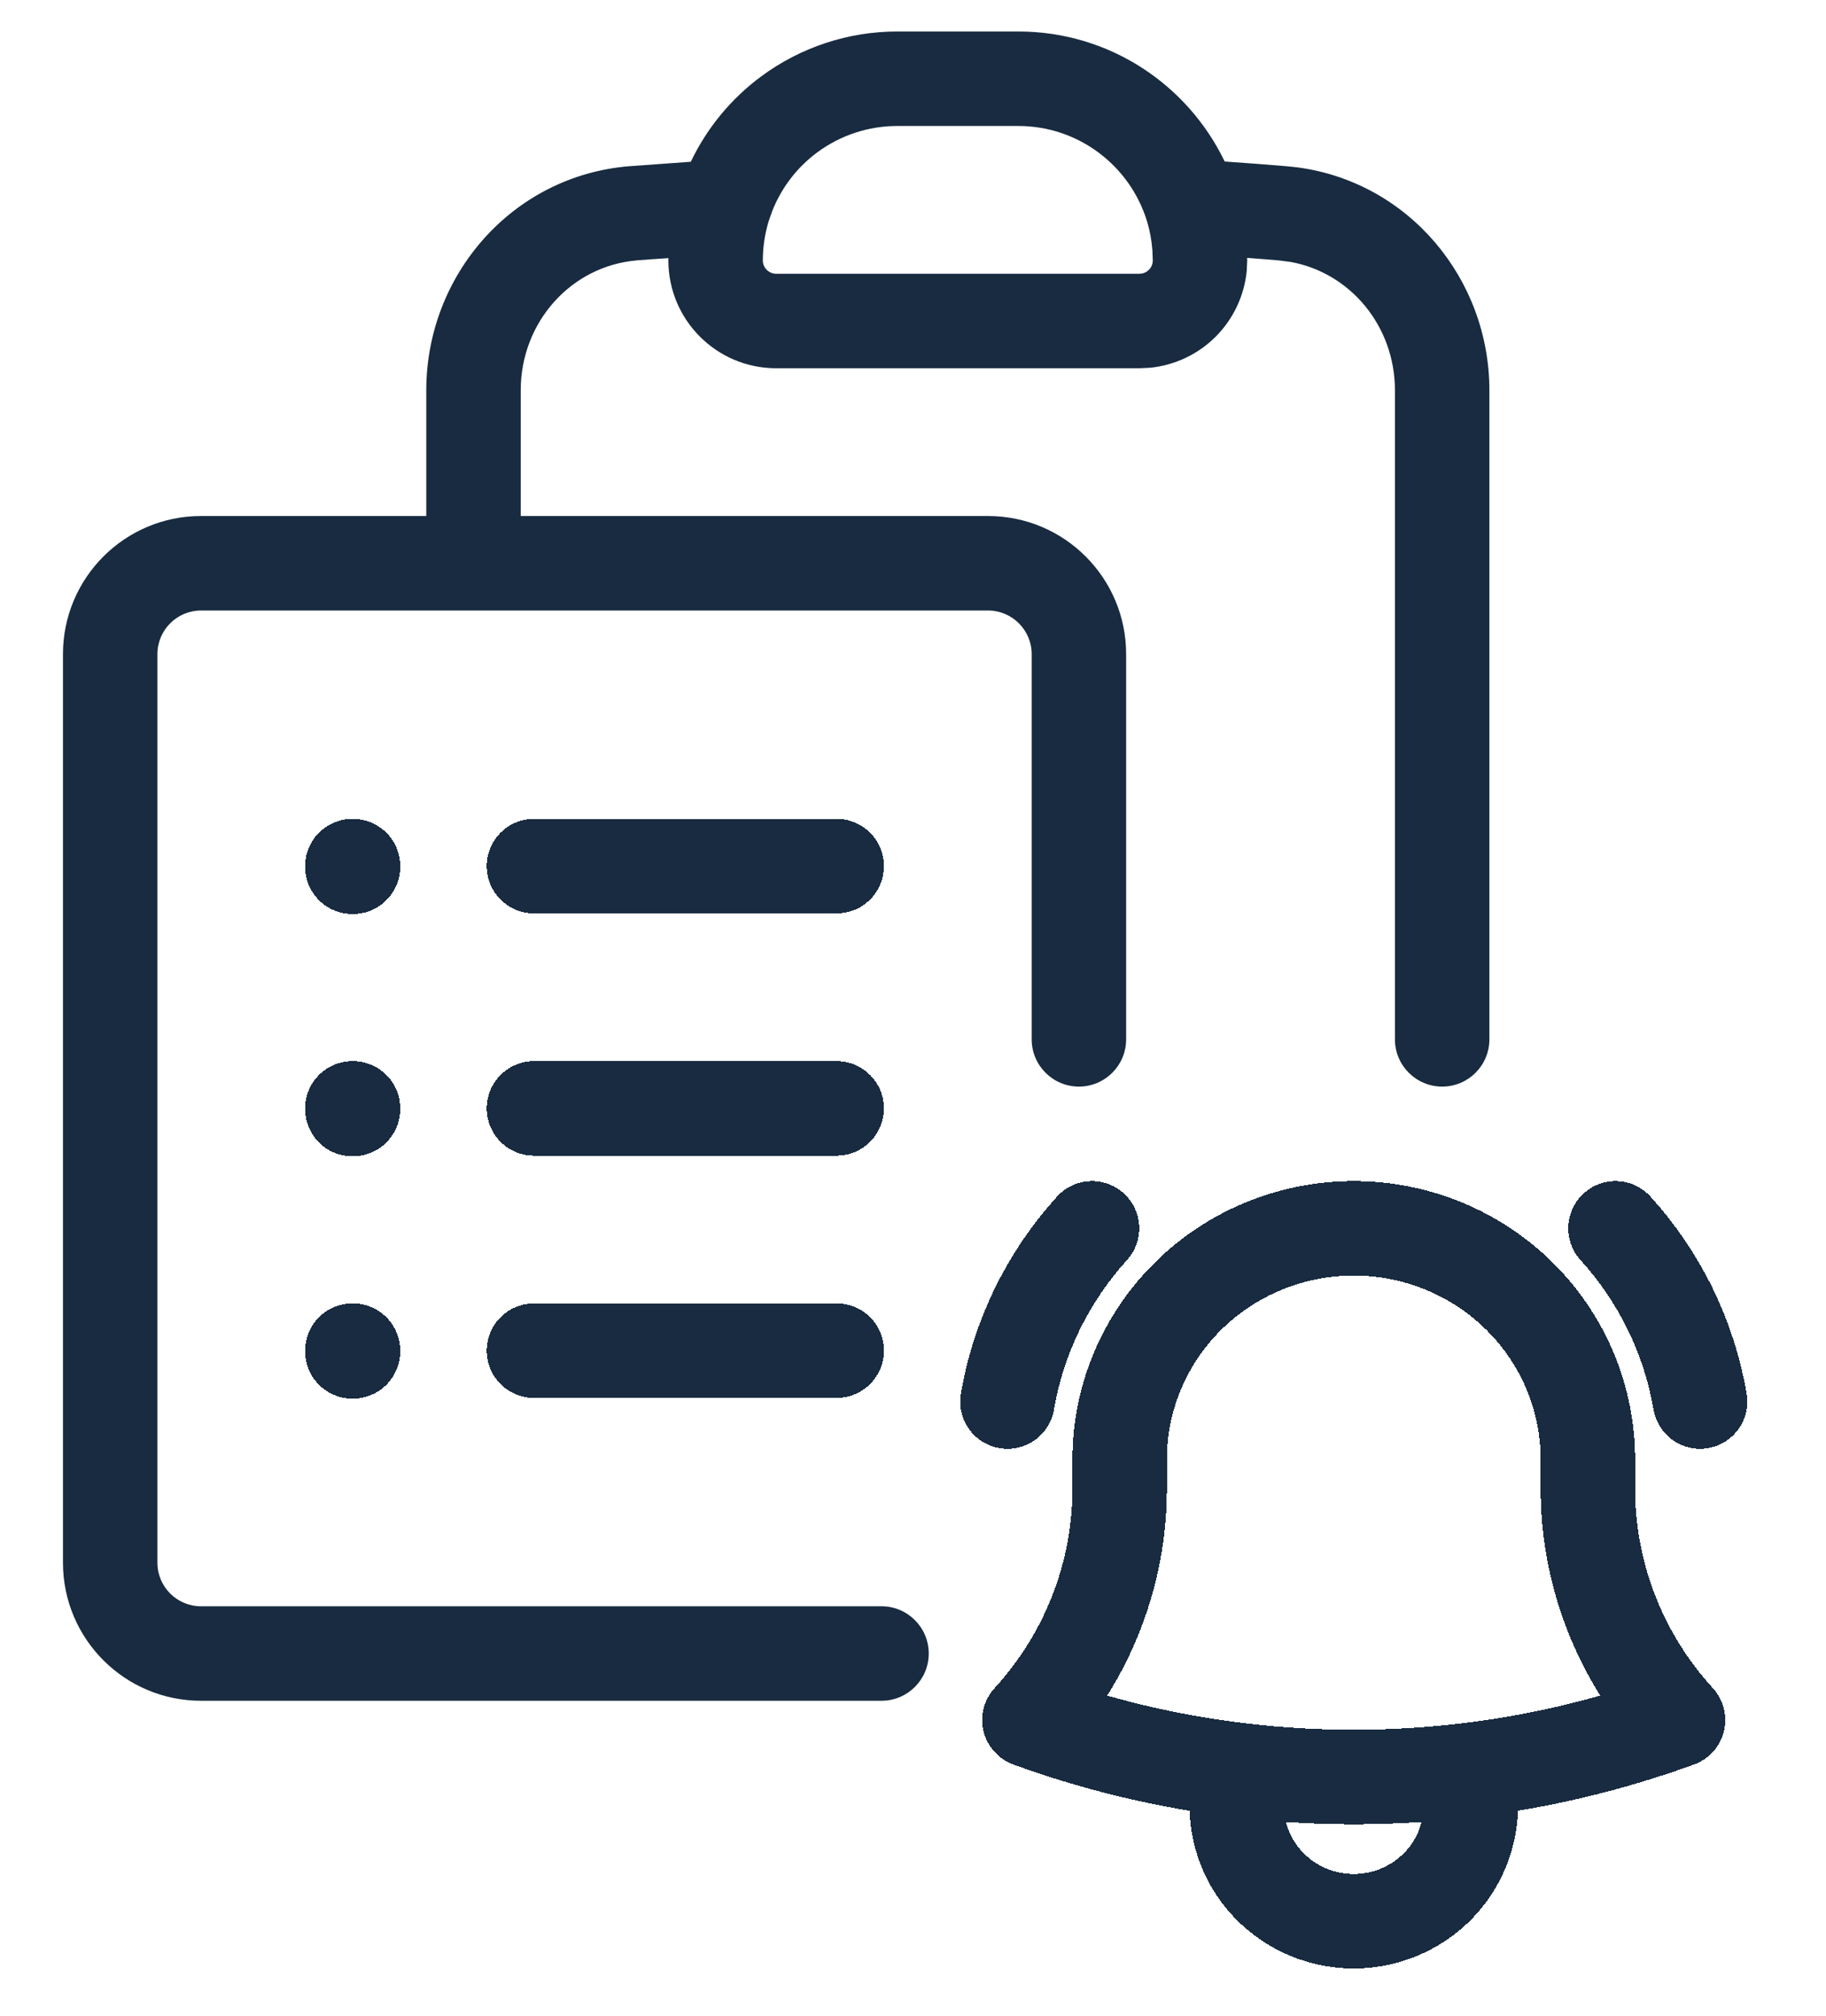
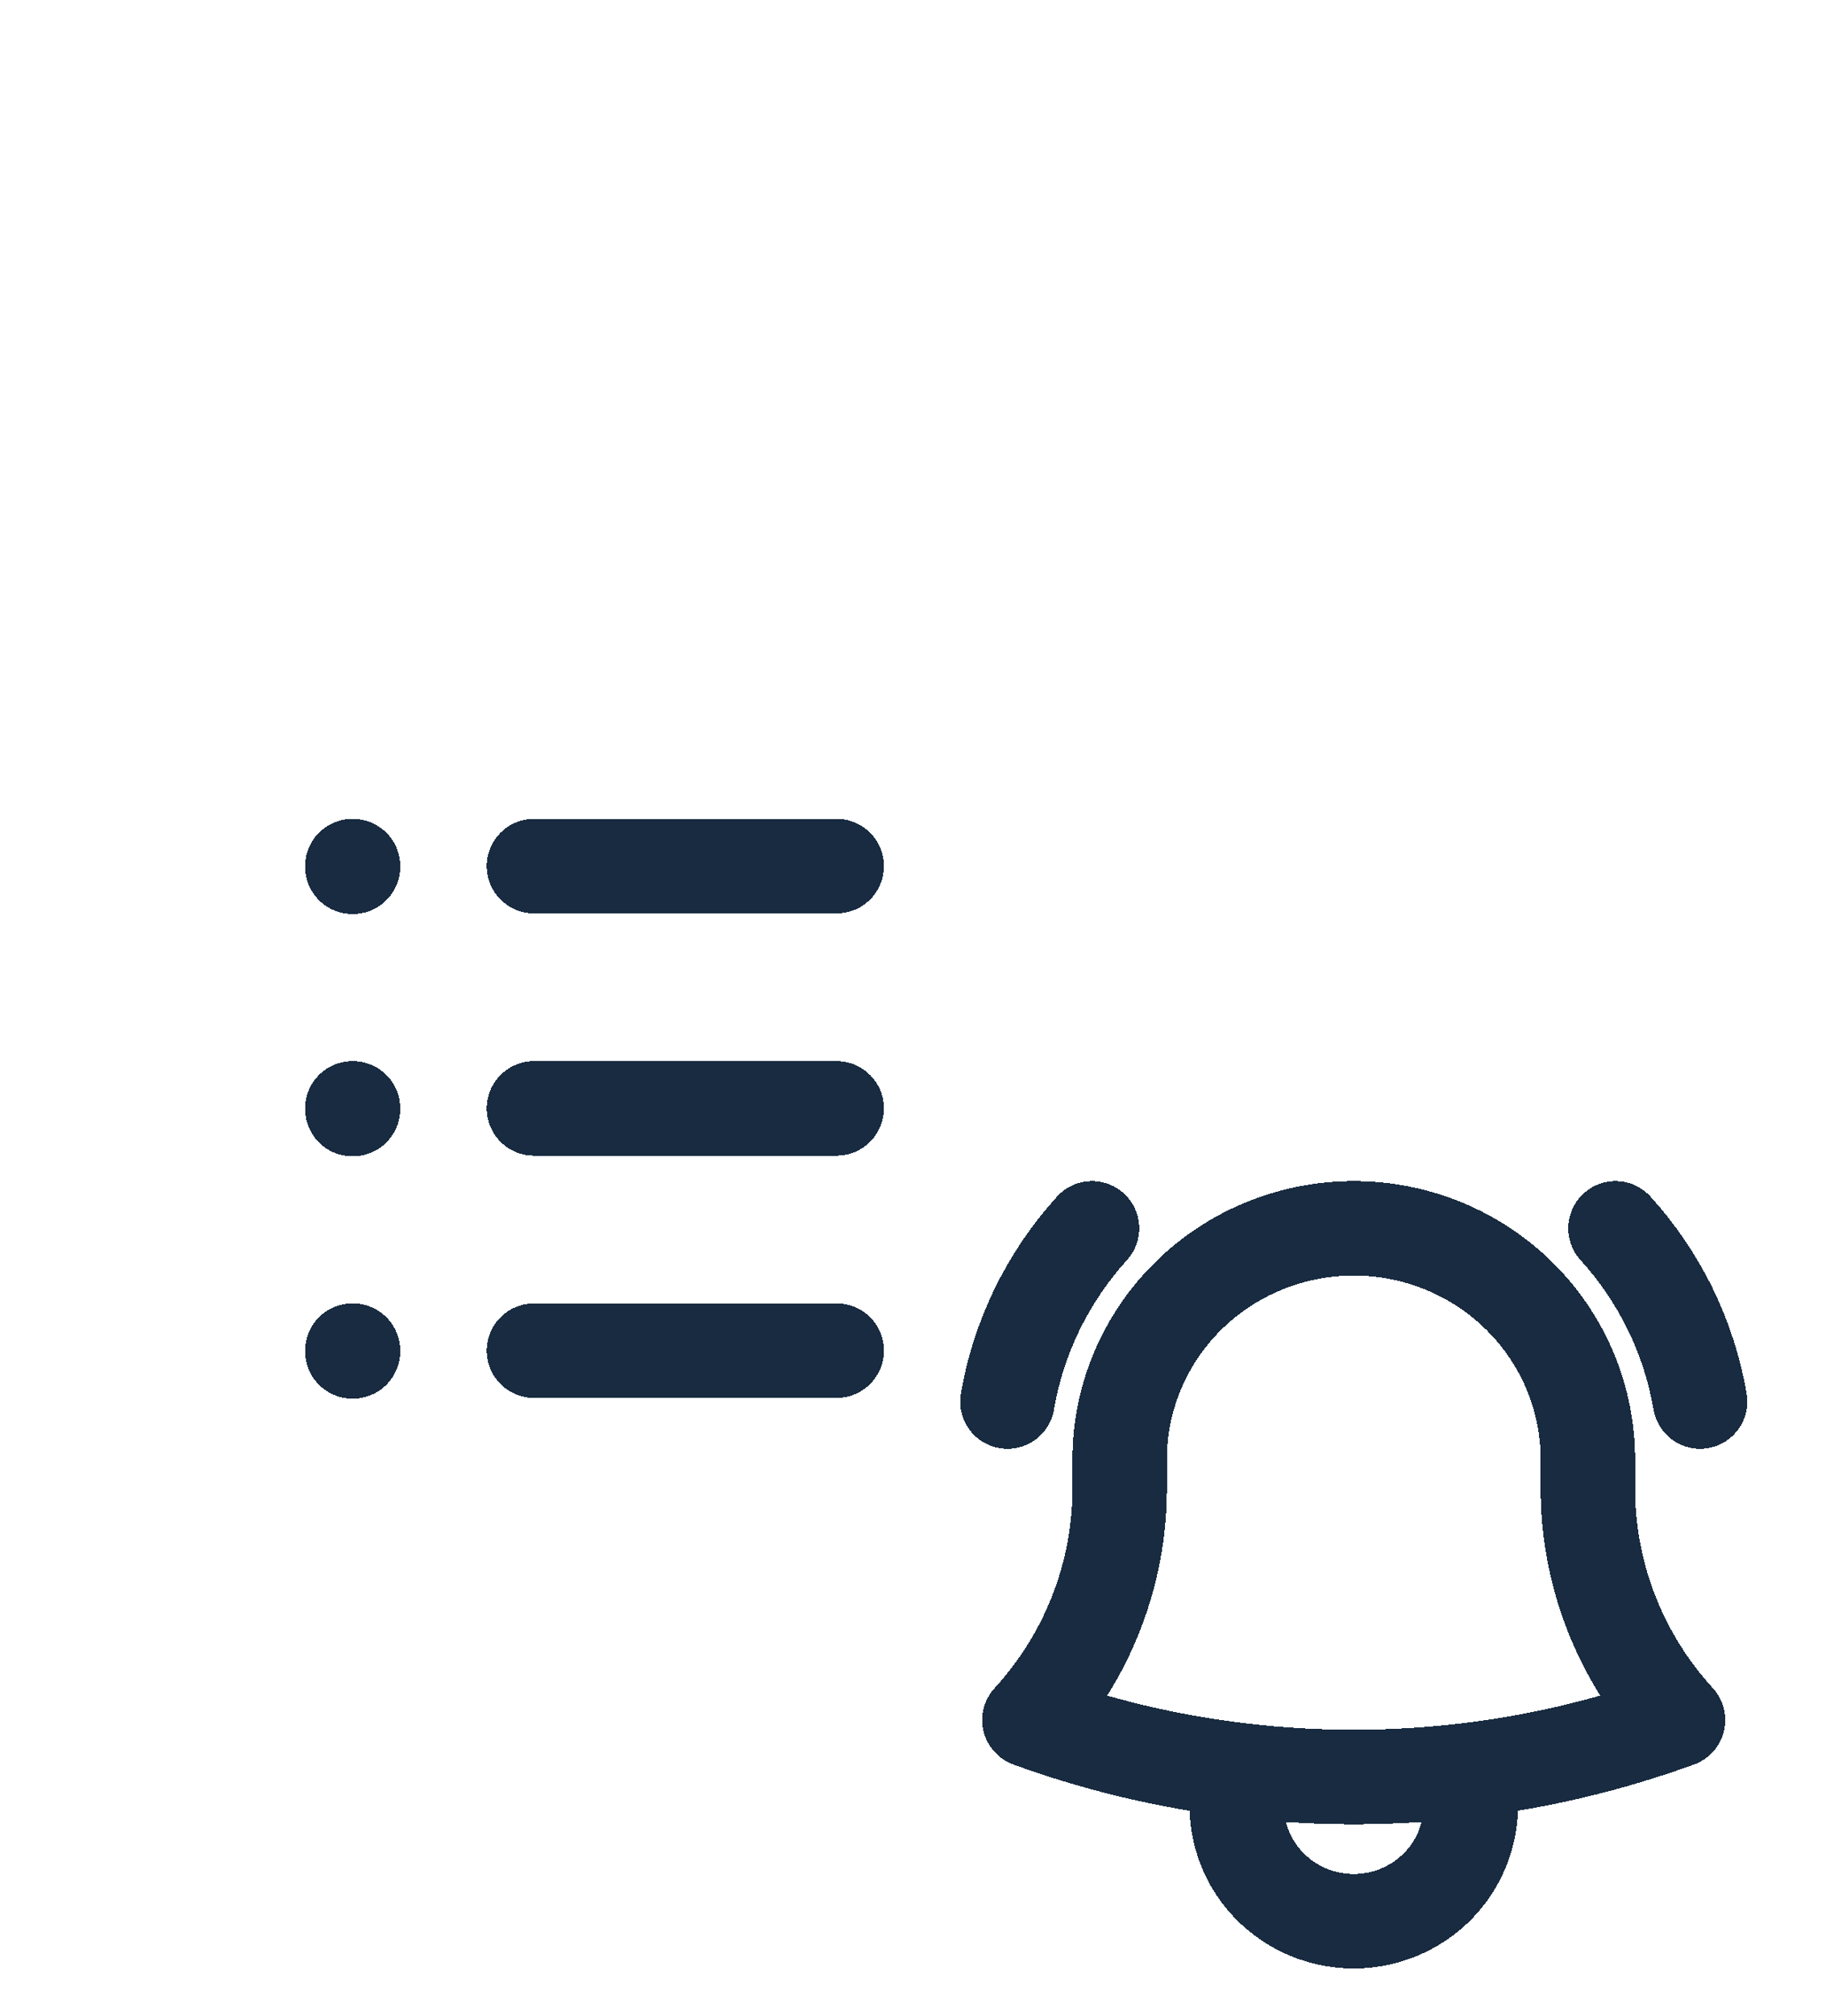
<svg xmlns="http://www.w3.org/2000/svg" width="29" height="32" viewBox="0 0 29 32" fill="none">
  <g filter="url(#filter0_d_826_130)">
    <path d="M8.48 13.25H13.288M8.48 17.096H13.288M8.48 20.942H13.288M5.596 13.25H5.606V13.26H5.596V13.25ZM5.596 17.096H5.606V17.106H5.596V17.096ZM5.596 20.942H5.606V20.953H5.596V20.942Z" stroke="#182B40" stroke-width="1.5" stroke-linecap="round" stroke-linejoin="round" shape-rendering="crispEdges" />
  </g>
  <g filter="url(#filter1_d_826_130)">
-     <path fill-rule="evenodd" clip-rule="evenodd" d="M16.173 0C17.619 0 18.864 0.845 19.45 2.064C19.778 2.086 20.105 2.112 20.433 2.139L20.605 2.157C22.375 2.392 23.654 3.928 23.654 5.696V16C23.654 16.414 23.319 16.75 22.904 16.75C22.49 16.75 22.154 16.414 22.154 16V5.696C22.154 4.679 21.448 3.833 20.501 3.659L20.309 3.634C20.141 3.62 19.973 3.606 19.806 3.594C19.806 3.607 19.808 3.621 19.808 3.635L19.8 3.804C19.761 4.195 19.587 4.564 19.307 4.845C19.026 5.126 18.657 5.299 18.266 5.338L18.096 5.346H12.327C11.382 5.346 10.615 4.58 10.615 3.635C10.615 3.622 10.616 3.61 10.616 3.598C10.449 3.61 10.281 3.619 10.113 3.633L10.114 3.634C9.073 3.721 8.27 4.612 8.27 5.696V7.692H15.692C16.903 7.692 17.885 8.674 17.885 9.885V16C17.885 16.414 17.549 16.75 17.135 16.75C16.721 16.75 16.385 16.414 16.385 16V9.885C16.385 9.503 16.074 9.192 15.692 9.192H3.192C2.81 9.192 2.5 9.503 2.5 9.885V24.308C2.5 24.69 2.81 25 3.192 25H14C14.414 25 14.75 25.336 14.75 25.75C14.75 26.164 14.414 26.5 14 26.5H3.192C1.982 26.5 1 25.518 1 24.308V9.885C1 8.674 1.982 7.692 3.192 7.692H6.77V5.696C6.77 3.871 8.132 2.293 9.99 2.139H9.992L10.971 2.068C11.227 1.533 11.611 1.065 12.093 0.71C12.718 0.249 13.474 0 14.25 0H16.173ZM14.25 1.5C13.794 1.5 13.35 1.646 12.982 1.917C12.661 2.154 12.414 2.475 12.267 2.844L12.21 3.005C12.149 3.203 12.115 3.415 12.115 3.635C12.115 3.751 12.211 3.846 12.327 3.846H18.096L18.138 3.842C18.178 3.834 18.216 3.814 18.246 3.784C18.286 3.745 18.308 3.691 18.308 3.635L18.302 3.474C18.29 3.313 18.261 3.156 18.214 3.005C17.945 2.134 17.132 1.5 16.173 1.5H14.25Z" fill="#182B40" />
-   </g>
+     </g>
  <g filter="url(#filter2_d_826_130)">
    <path d="M23.27 27.607C24.425 27.472 25.559 27.203 26.65 26.806C25.726 25.797 25.216 24.485 25.218 23.126V22.667C25.218 21.695 24.826 20.762 24.129 20.074C23.432 19.386 22.486 19 21.5 19C20.514 19 19.568 19.386 18.871 20.074C18.174 20.762 17.782 21.695 17.782 22.667V23.126C17.784 24.485 17.273 25.797 16.349 26.806C17.423 27.198 18.555 27.47 19.73 27.607M23.27 27.607C22.094 27.745 20.906 27.745 19.73 27.607M23.27 27.607C23.36 27.882 23.382 28.174 23.335 28.459C23.288 28.744 23.174 29.014 23.002 29.247C22.829 29.48 22.603 29.67 22.342 29.801C22.081 29.932 21.793 30 21.5 30C21.207 30 20.919 29.932 20.658 29.801C20.397 29.67 20.171 29.48 19.998 29.247C19.826 29.014 19.712 28.744 19.665 28.459C19.618 28.174 19.64 27.882 19.73 27.607M16 21.75C16.175 20.727 16.641 19.773 17.343 19M25.657 19C26.359 19.773 26.825 20.727 27 21.75" stroke="#182B40" stroke-width="1.5" stroke-linecap="round" stroke-linejoin="round" shape-rendering="crispEdges" />
  </g>
  <defs>
    <filter id="filter0_d_826_130" x="3.846" y="12" width="11.192" height="11.203" filterUnits="userSpaceOnUse" color-interpolation-filters="sRGB">
      <feFlood flood-opacity="0" result="BackgroundImageFix" />
      <feColorMatrix in="SourceAlpha" type="matrix" values="0 0 0 0 0 0 0 0 0 0 0 0 0 0 0 0 0 0 127 0" result="hardAlpha" />
      <feOffset dy="0.5" />
      <feGaussianBlur stdDeviation="0.5" />
      <feComposite in2="hardAlpha" operator="out" />
      <feColorMatrix type="matrix" values="0 0 0 0 0 0 0 0 0 0 0 0 0 0 0 0 0 0 0.15 0" />
      <feBlend mode="normal" in2="BackgroundImageFix" result="effect1_dropShadow_826_130" />
      <feBlend mode="normal" in="SourceGraphic" in2="effect1_dropShadow_826_130" result="shape" />
    </filter>
    <filter id="filter1_d_826_130" x="0" y="-0.5" width="24.654" height="28.5" filterUnits="userSpaceOnUse" color-interpolation-filters="sRGB">
      <feFlood flood-opacity="0" result="BackgroundImageFix" />
      <feColorMatrix in="SourceAlpha" type="matrix" values="0 0 0 0 0 0 0 0 0 0 0 0 0 0 0 0 0 0 127 0" result="hardAlpha" />
      <feOffset dy="0.5" />
      <feGaussianBlur stdDeviation="0.5" />
      <feComposite in2="hardAlpha" operator="out" />
      <feColorMatrix type="matrix" values="0 0 0 0 0 0 0 0 0 0 0 0 0 0 0 0 0 0 0.15 0" />
      <feBlend mode="normal" in2="BackgroundImageFix" result="effect1_dropShadow_826_130" />
      <feBlend mode="normal" in="SourceGraphic" in2="effect1_dropShadow_826_130" result="shape" />
    </filter>
    <filter id="filter2_d_826_130" x="14.25" y="17.75" width="14.5" height="14.5" filterUnits="userSpaceOnUse" color-interpolation-filters="sRGB">
      <feFlood flood-opacity="0" result="BackgroundImageFix" />
      <feColorMatrix in="SourceAlpha" type="matrix" values="0 0 0 0 0 0 0 0 0 0 0 0 0 0 0 0 0 0 127 0" result="hardAlpha" />
      <feOffset dy="0.5" />
      <feGaussianBlur stdDeviation="0.5" />
      <feComposite in2="hardAlpha" operator="out" />
      <feColorMatrix type="matrix" values="0 0 0 0 0 0 0 0 0 0 0 0 0 0 0 0 0 0 0.15 0" />
      <feBlend mode="normal" in2="BackgroundImageFix" result="effect1_dropShadow_826_130" />
      <feBlend mode="normal" in="SourceGraphic" in2="effect1_dropShadow_826_130" result="shape" />
    </filter>
  </defs>
</svg>